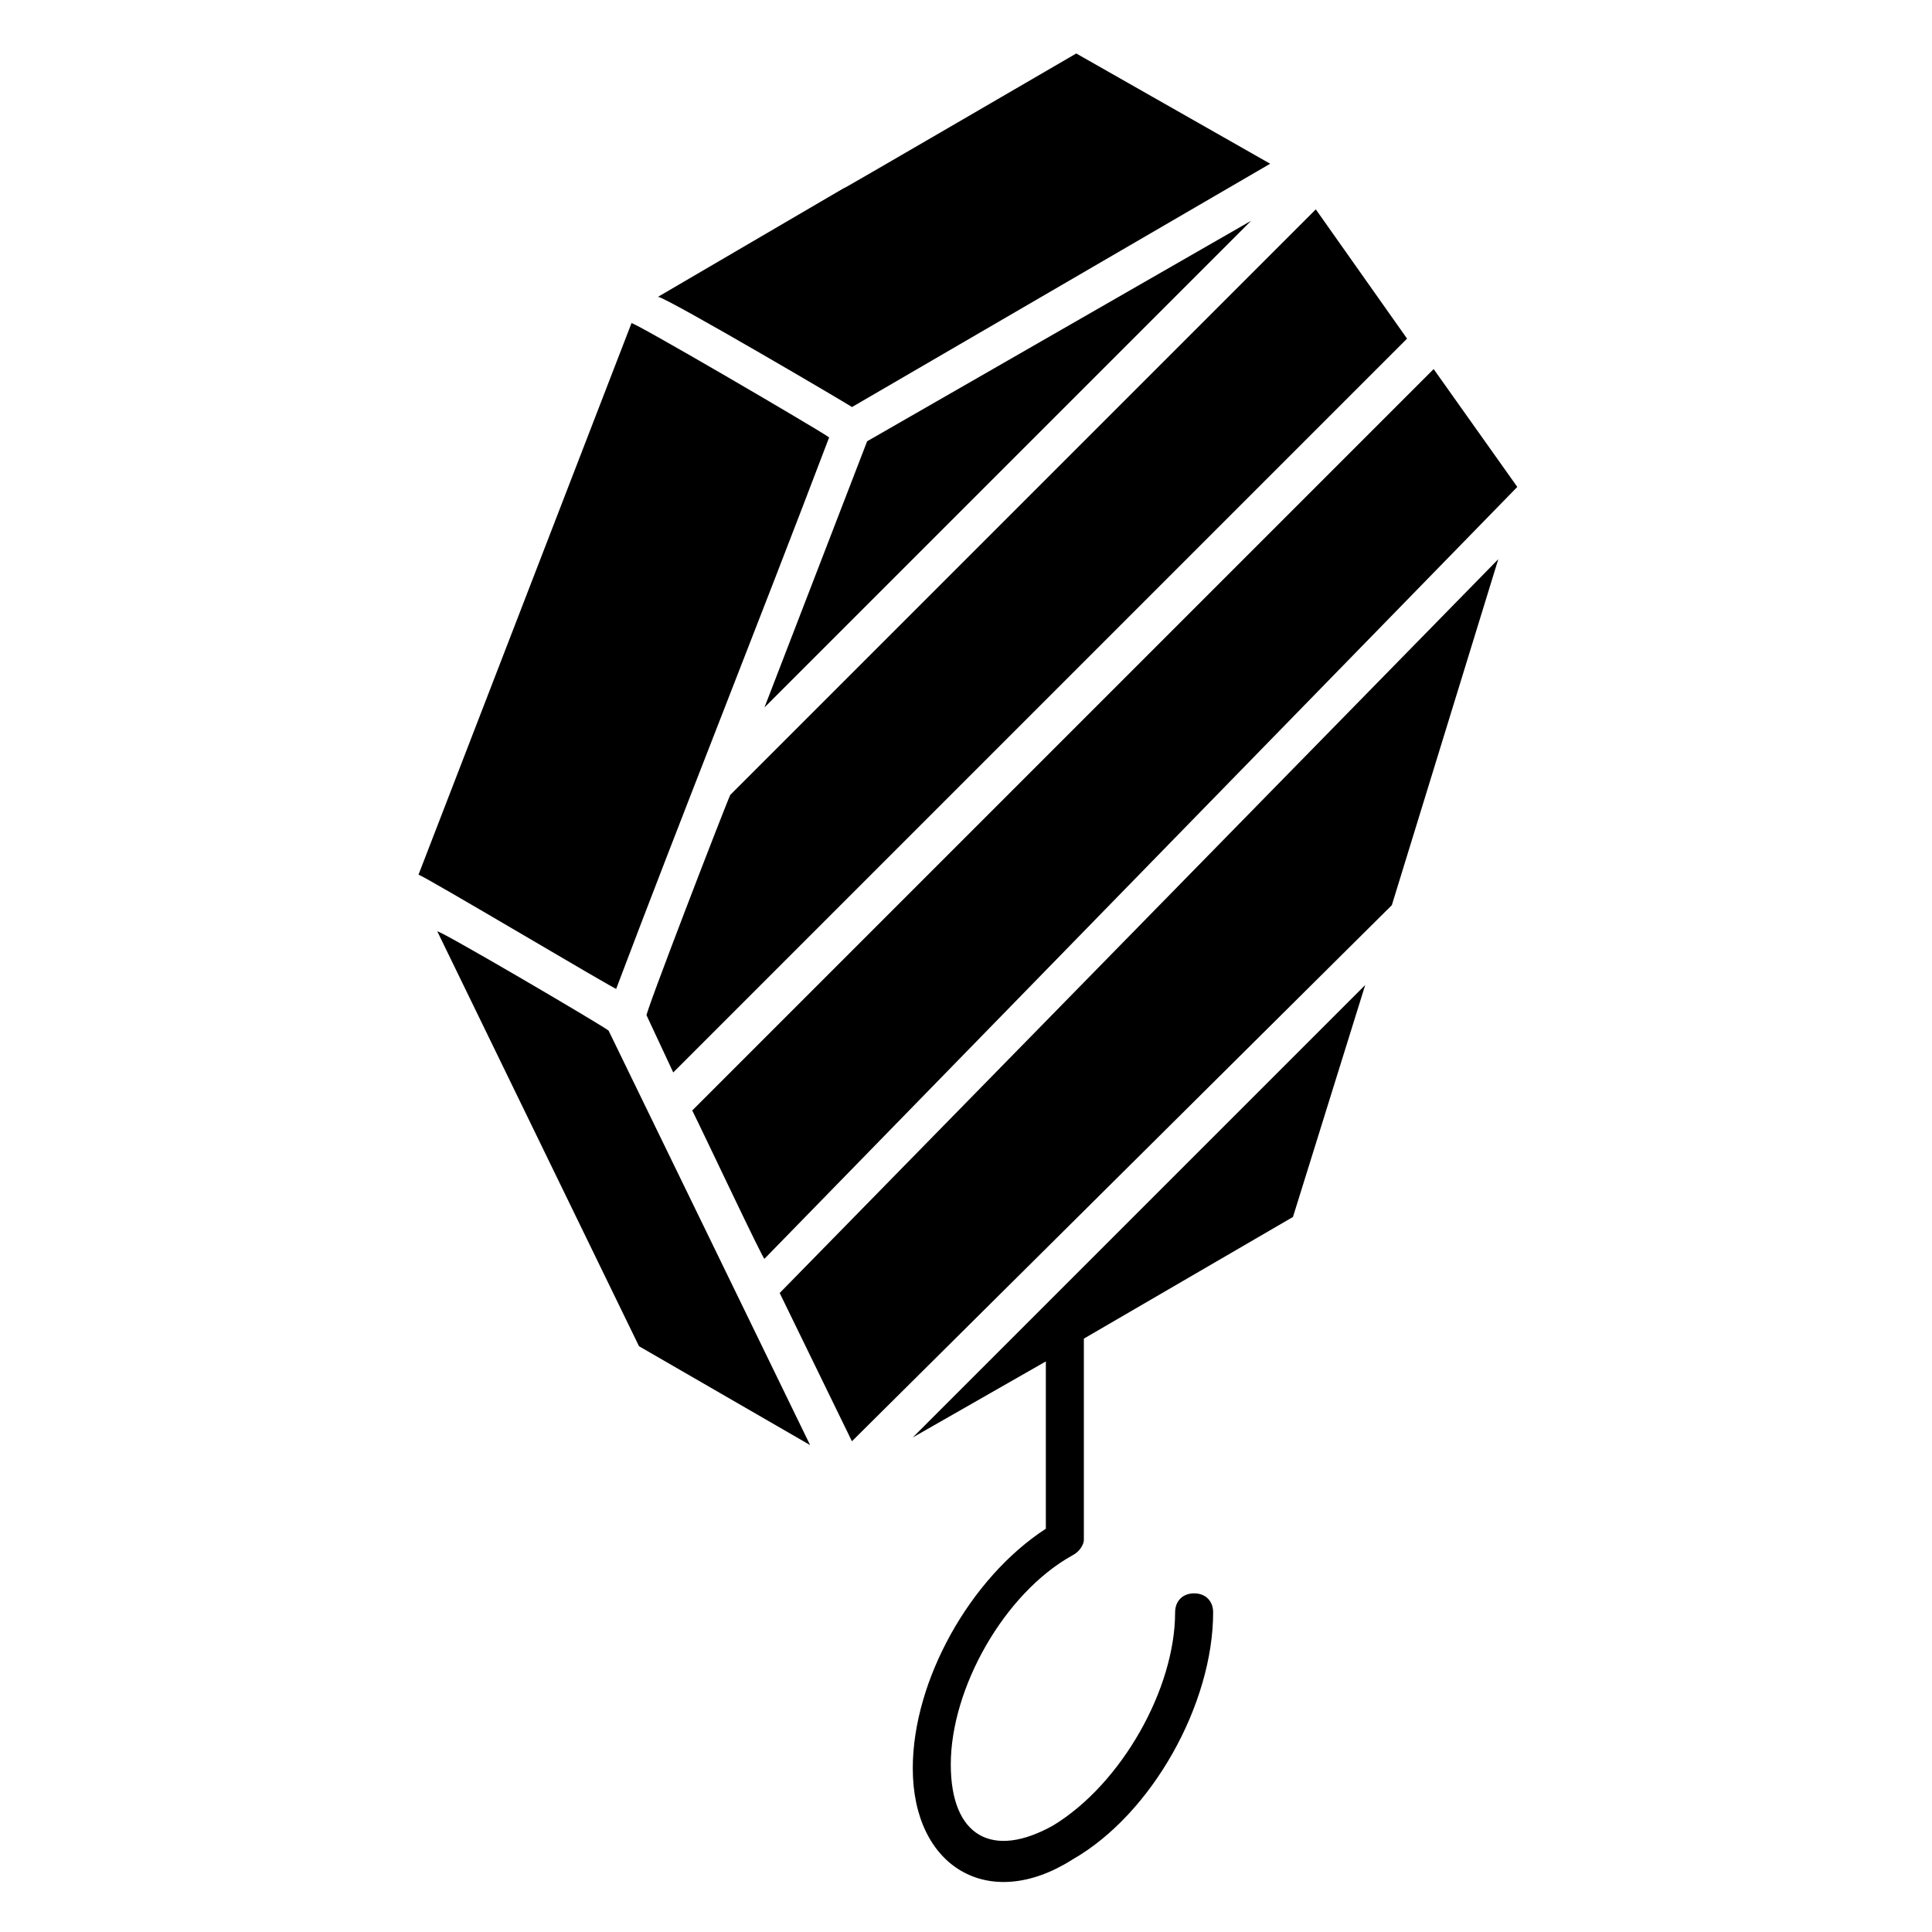
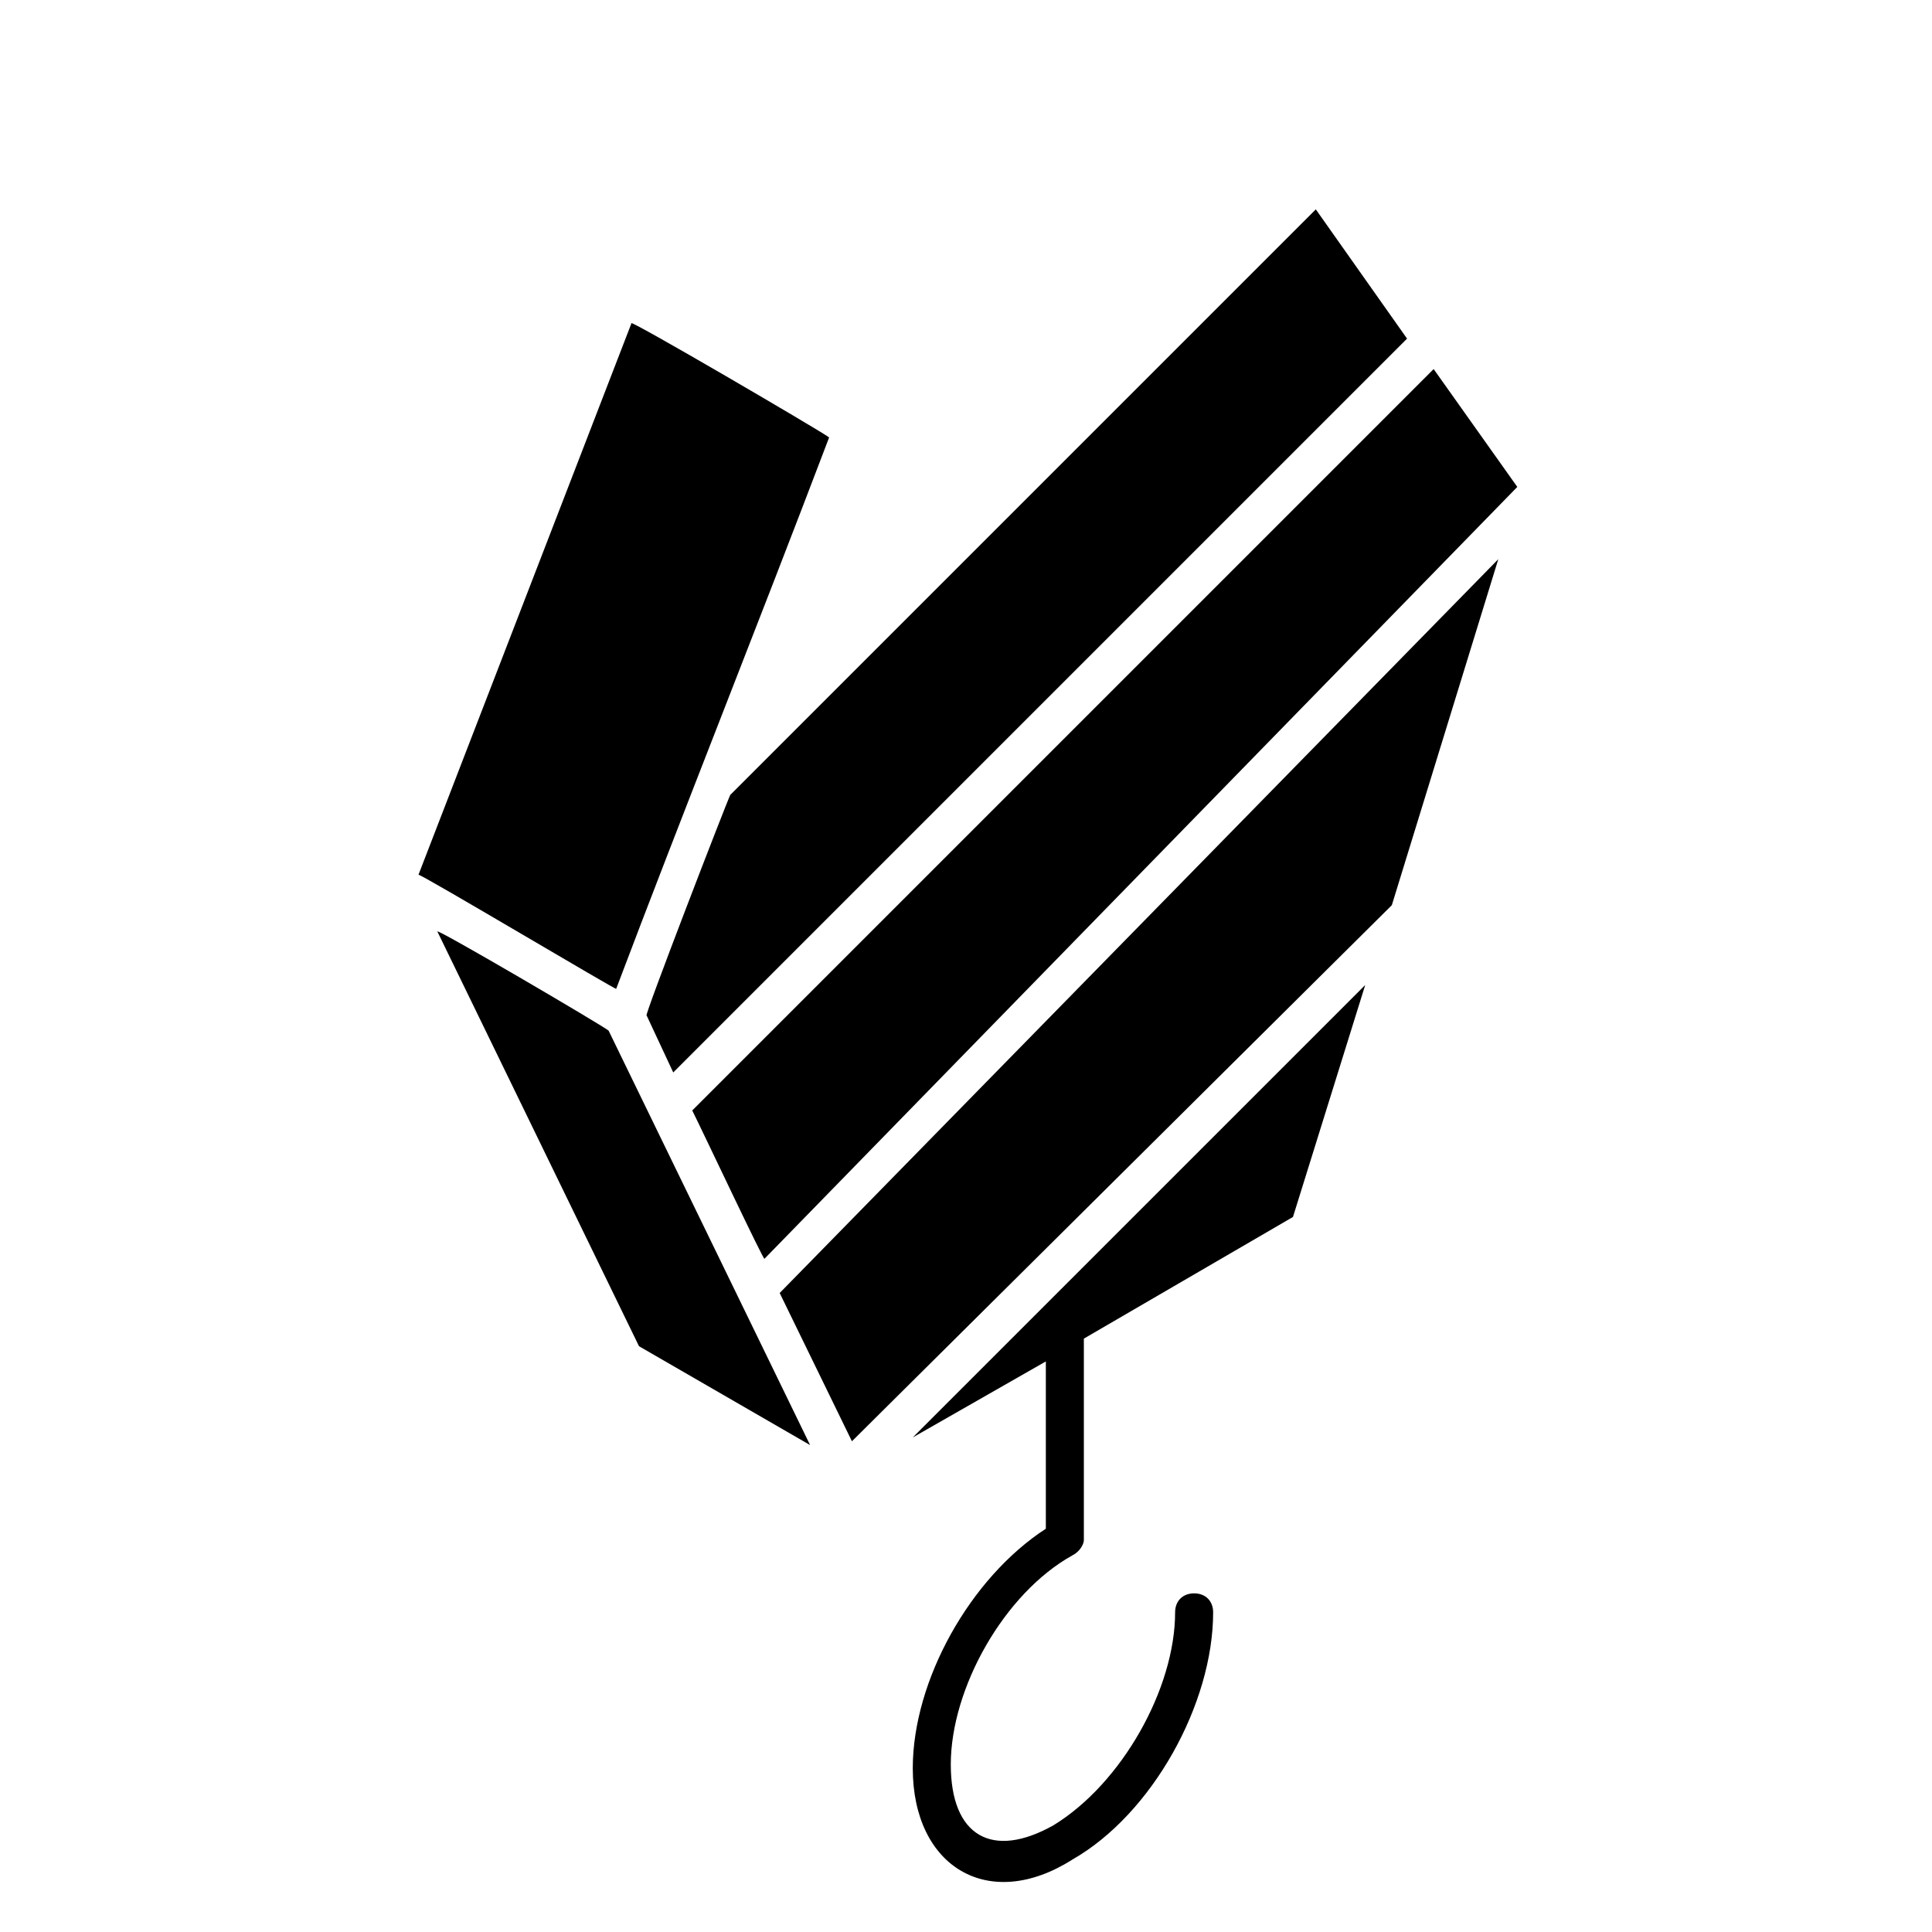
<svg xmlns="http://www.w3.org/2000/svg" fill="#000000" width="800px" height="800px" version="1.1" viewBox="144 144 512 512">
  <g>
-     <path d="m369.77 251.88 110.84-64.488-51.391-29.219c-122.93 71.539-4.031 2.016-110.84 64.488 2.019-0.004 53.406 30.227 51.391 29.219z" />
    <path d="m315.36 413.1 7.055 15.113 194.47-194.47-24.184-34.258-155.17 155.17c-1.008 2.016-23.176 59.449-22.168 58.441z" />
-     <path d="m346.59 331.48 128.98-128.98-101.77 58.441z" />
    <path d="m346.59 477.59 199.51-204.55-22.168-31.234-196.48 196.48c3.023 6.043 19.145 40.305 19.145 39.297z" />
    <path d="m369.77 525.95 143.08-142.07 28.215-91.691-190.44 194.47z" />
    <path d="m421.16 504.79v44.336c-20.152 13.098-35.266 40.305-35.266 63.48 0 26.199 20.152 38.289 42.32 24.184 21.16-12.09 37.281-41.312 37.281-65.496 0-3.023-2.016-5.039-5.039-5.039-3.023 0-5.039 2.016-5.039 5.039 0 20.152-14.105 45.344-32.242 56.426-16.121 9.07-27.207 3.023-27.207-16.121 0-20.152 14.105-45.344 32.242-55.418 2.016-1.008 3.023-3.023 3.023-4.031v-53.402l55.418-32.242 19.145-61.465-119.91 119.9z" />
    <path d="m259.94 390.93 53.402 109.83 45.344 26.199-53.402-109.83c-1.012-1.008-47.359-28.215-45.344-26.199z" />
    <path d="m307.3 406.04c17.129-45.344 37.281-95.723 56.426-146.11-1.008-1.008-54.41-32.242-52.395-30.23l-56.426 146.11c1.008 0.004 53.402 31.238 52.395 30.23z" />
  </g>
</svg>